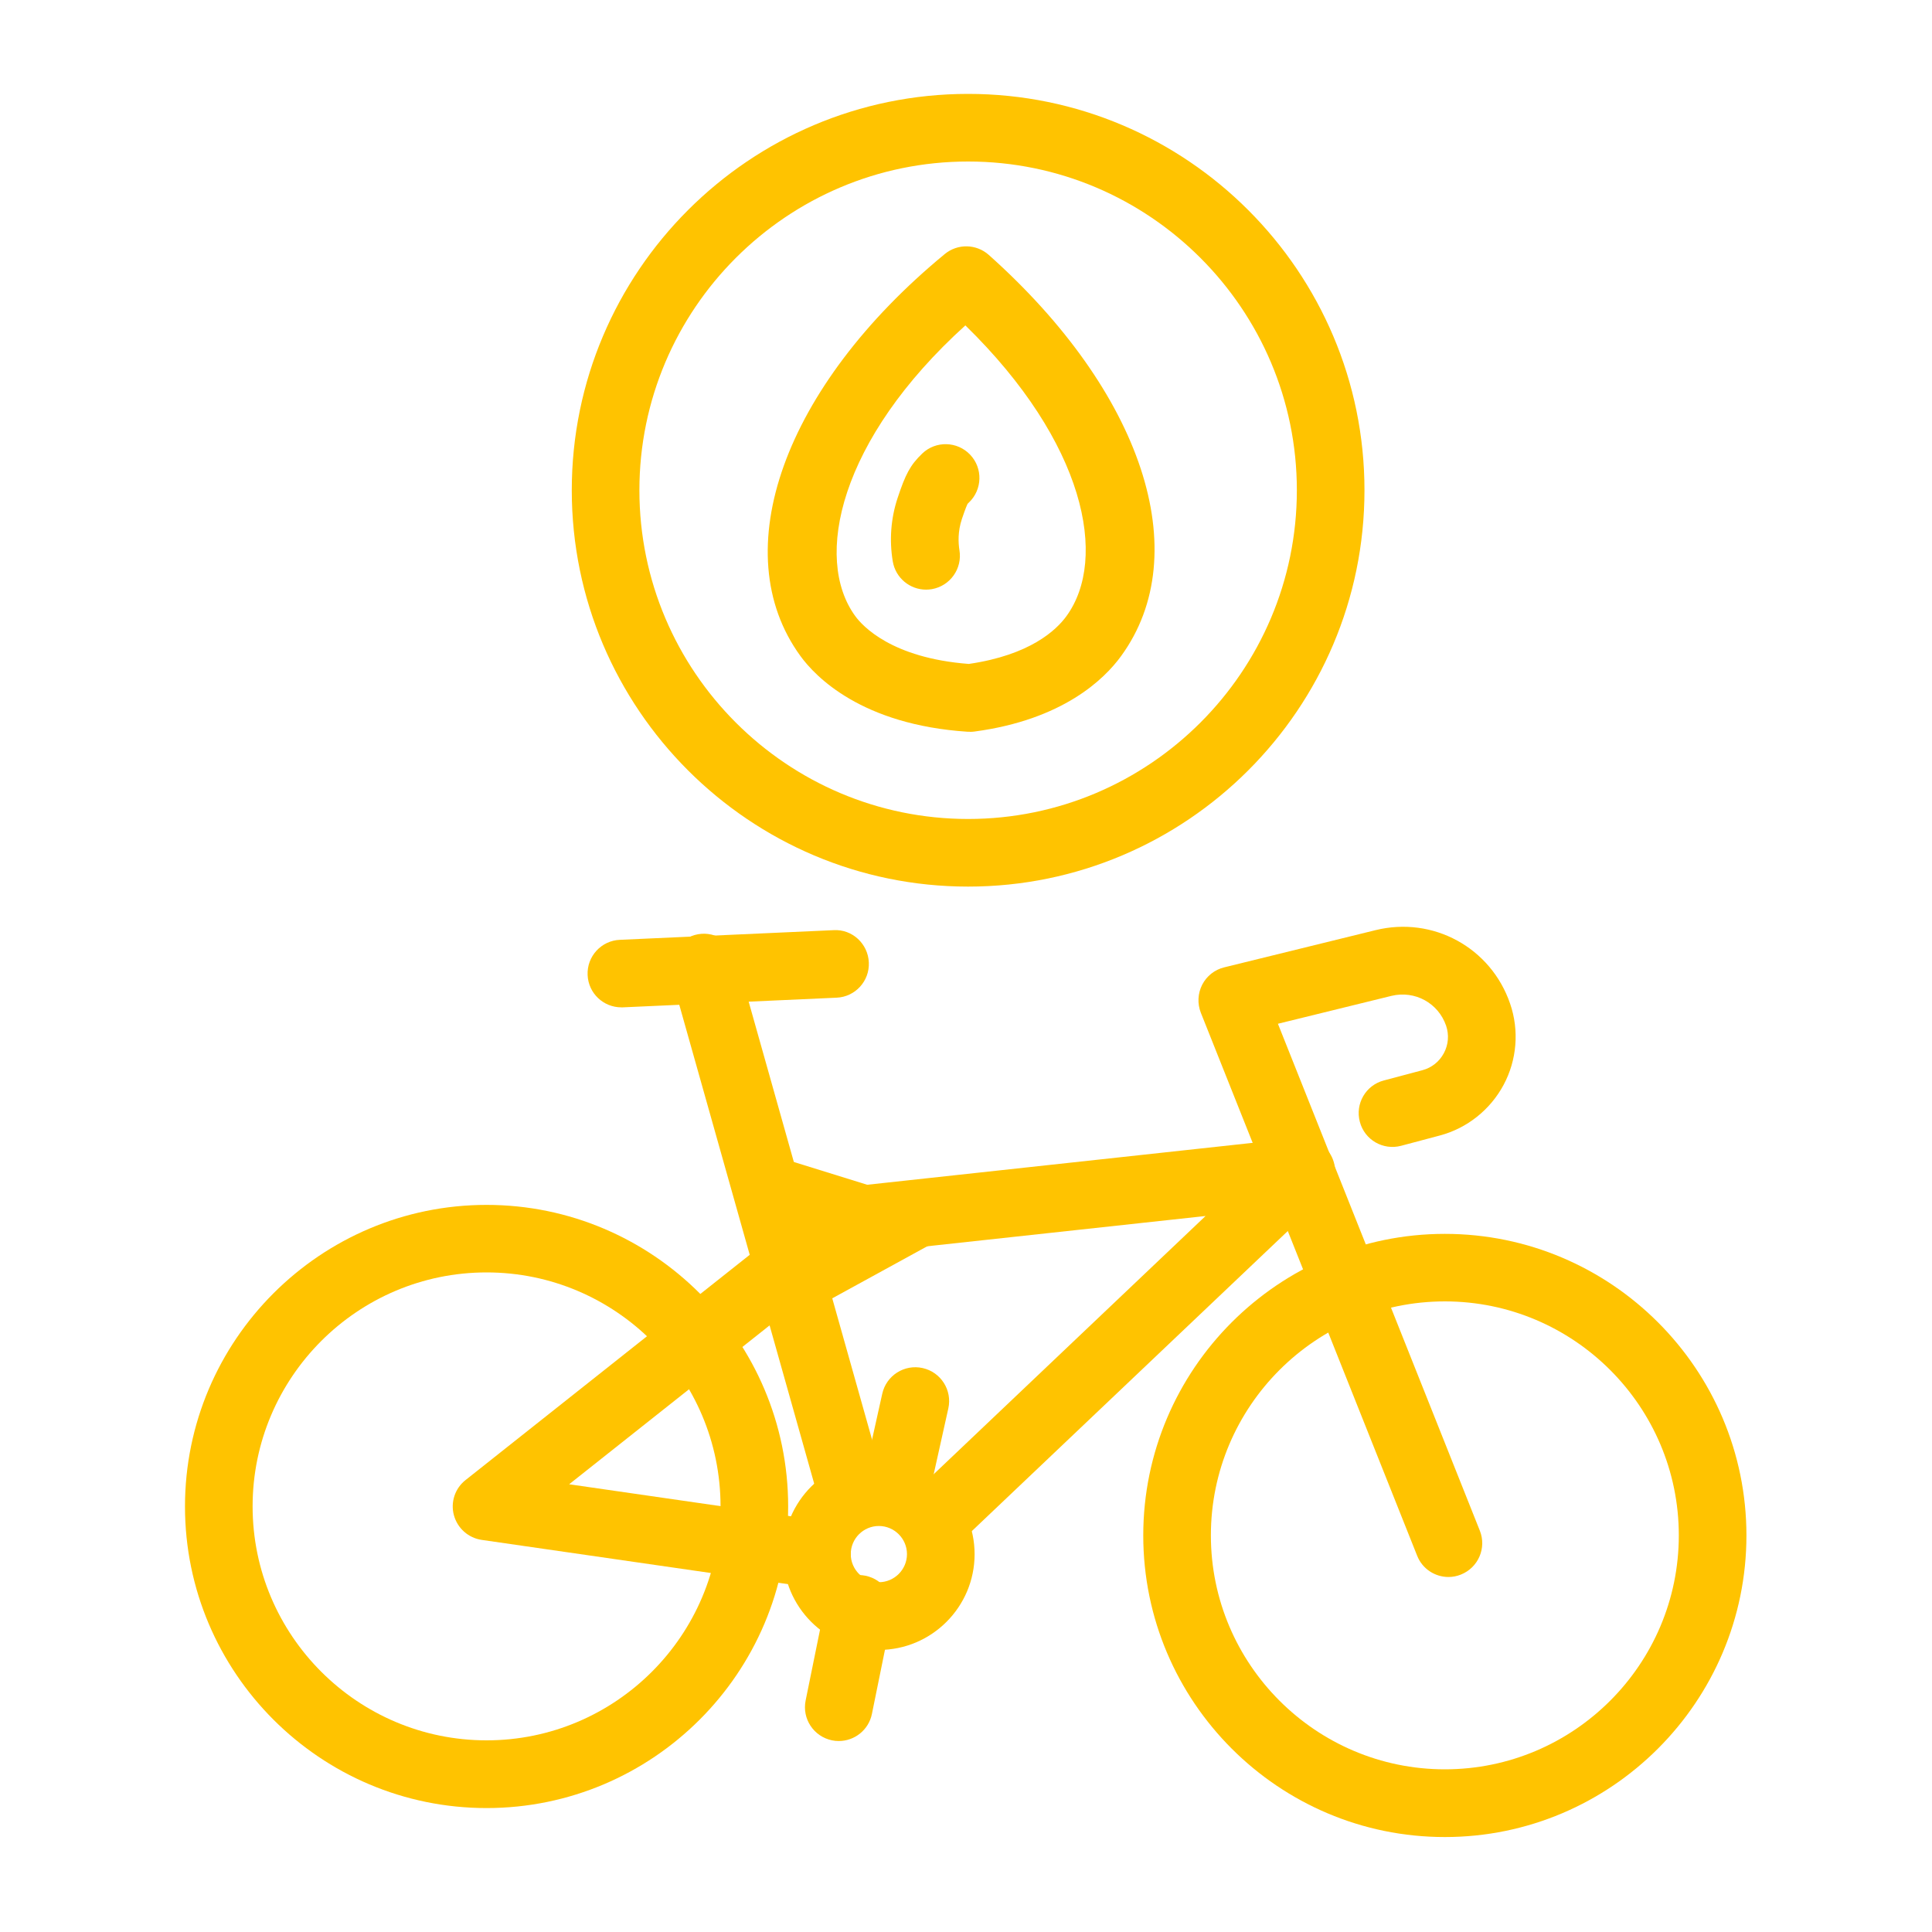
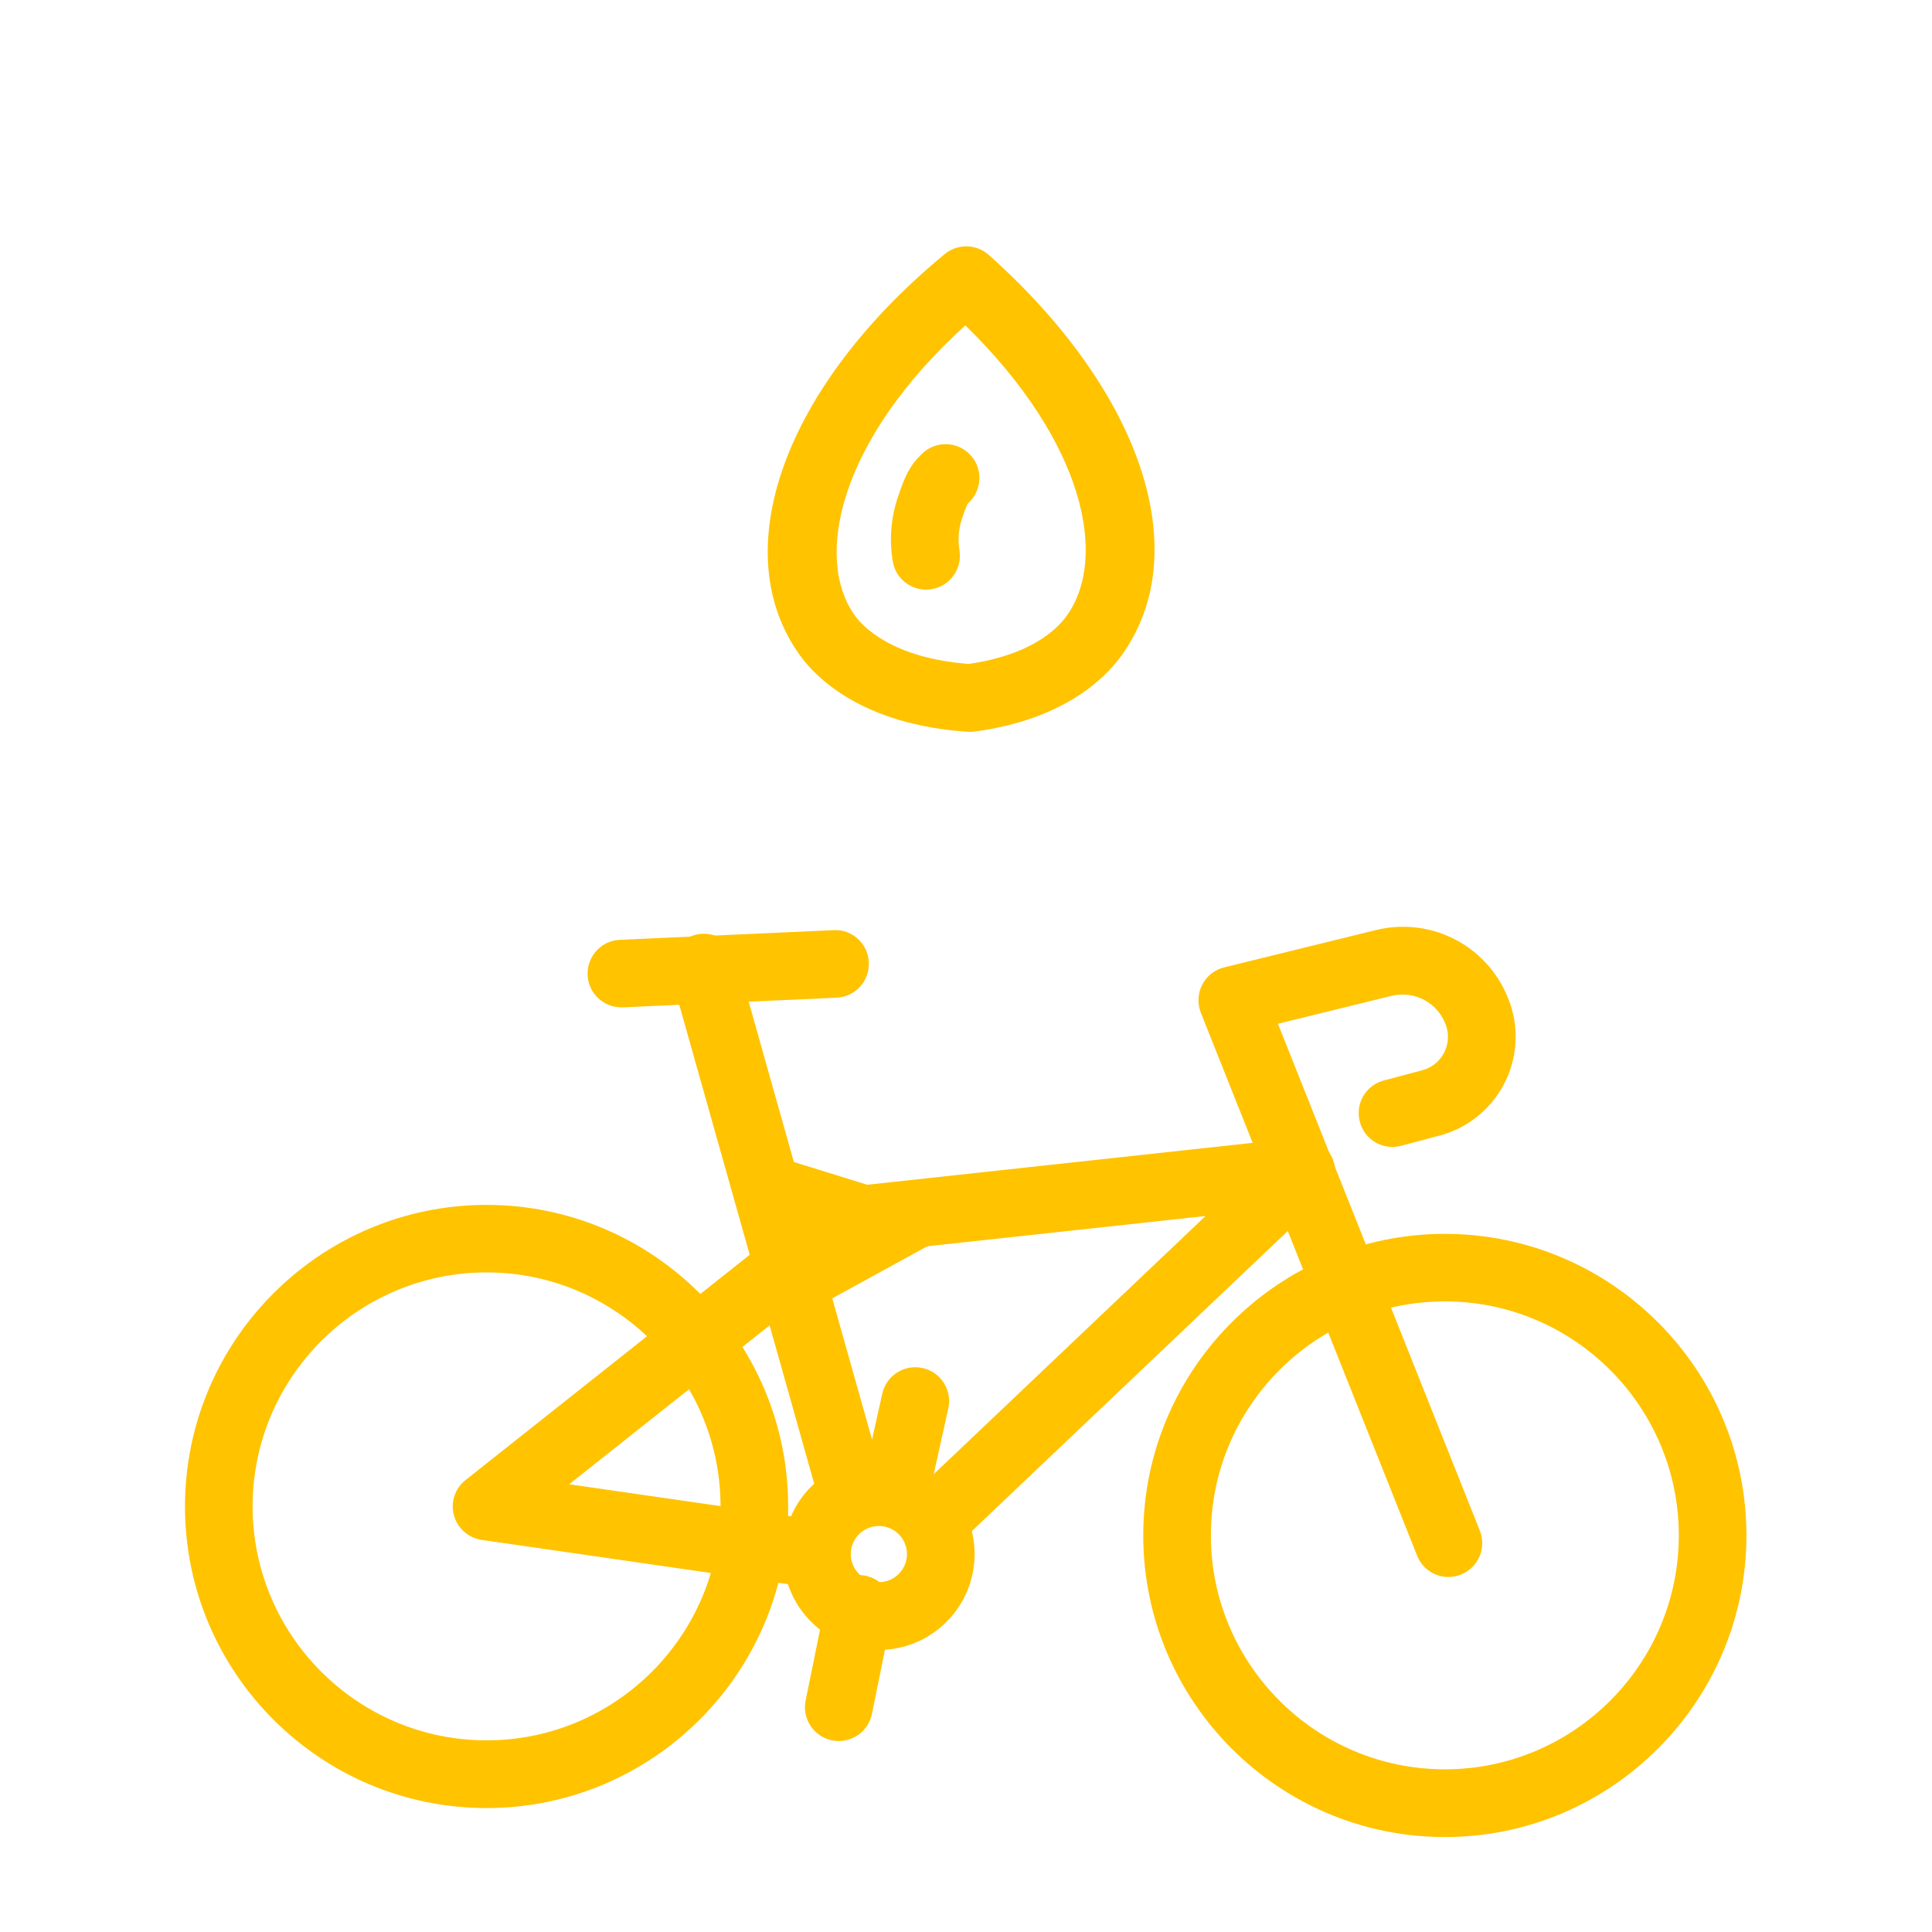
<svg xmlns="http://www.w3.org/2000/svg" id="Tuning" viewBox="0 0 200 200">
  <defs>
    <style>
      .cls-1 {
        fill: #ffc300;
      }
    </style>
  </defs>
-   <path class="cls-1" d="M100.22,91.78c-22.62,0-41.03-18.41-41.03-41.03S77.59,9.72,100.22,9.72s41.03,18.41,41.03,41.03-18.41,41.03-41.03,41.03ZM100.22,16.72c-18.76,0-34.03,15.27-34.03,34.03s15.27,34.03,34.03,34.03,34.03-15.27,34.03-34.03-15.27-34.03-34.03-34.03Z" />
  <path class="cls-1" d="M100.4,75.75c-.08,0-.15,0-.23,0-10.99-.72-15.77-5.72-17.31-7.84-7.85-10.78-1.71-27.89,14.94-41.61,1.33-1.1,3.27-1.06,4.56.09,15.92,14.21,21.43,30.9,13.7,41.52-1.74,2.4-6.04,6.6-15.19,7.82-.15.02-.31.03-.46.03ZM99.94,33.68c-13.07,11.83-15.75,24.13-11.41,30.09.74,1.02,3.76,4.35,11.76,4.96,6.33-.92,9.05-3.49,10.11-4.95,4.32-5.94,1.97-17.95-10.46-30.09Z" />
  <path class="cls-1" d="M95.87,61.04c-1.68,0-3.16-1.21-3.45-2.92-.37-2.2-.2-4.48.51-6.6.79-2.37,1.27-3.36,2.55-4.58,1.4-1.33,3.62-1.27,4.95.13,1.33,1.4,1.27,3.62-.13,4.95-.05.05-.1.09-.14.14-.02.04-.18.36-.59,1.58-.43,1.3-.37,2.46-.25,3.21.32,1.91-.96,3.71-2.86,4.04-.2.03-.4.05-.59.05Z" />
  <path class="cls-1" d="M149.95,163.25c-1.39,0-2.71-.83-3.25-2.21l-22.39-56.2c-.37-.94-.32-2,.14-2.9.46-.9,1.29-1.56,2.28-1.8l15.66-3.85c5.96-1.47,11.96,1.81,13.94,7.62.95,2.76.7,5.83-.68,8.4s-3.78,4.49-6.61,5.24l-3.99,1.06c-1.87.5-3.79-.61-4.28-2.48-.5-1.87.61-3.79,2.48-4.28l3.99-1.06c.97-.26,1.76-.89,2.23-1.77.47-.88.55-1.89.23-2.84-.81-2.35-3.23-3.67-5.65-3.09l-11.76,2.89,20.9,52.47c.72,1.8-.16,3.83-1.96,4.55-.42.17-.86.25-1.29.25Z" />
  <path class="cls-1" d="M149.57,190.17c-17.22,0-31.22-14.01-31.22-31.22s14.01-31.22,31.22-31.22,31.22,14.01,31.22,31.22-14.01,31.22-31.22,31.22ZM149.57,134.72c-13.36,0-24.22,10.87-24.22,24.22s10.87,24.22,24.22,24.22,24.22-10.87,24.22-24.22-10.87-24.22-24.22-24.22Z" />
  <path class="cls-1" d="M50.37,187.17c-17.22,0-31.22-14.01-31.22-31.22s14.01-31.22,31.22-31.22,31.22,14.01,31.22,31.22-14.01,31.22-31.22,31.22ZM50.37,131.72c-13.36,0-24.22,10.87-24.22,24.22s10.87,24.22,24.22,24.22,24.22-10.87,24.22-24.22-10.87-24.22-24.22-24.22Z" />
  <path class="cls-1" d="M90.98,170.8c-5.47,0-9.91-4.45-9.91-9.91s4.45-9.91,9.91-9.91,9.91,4.45,9.91,9.91-4.45,9.91-9.91,9.91ZM90.98,157.97c-1.61,0-2.91,1.31-2.91,2.91s1.31,2.91,2.91,2.91,2.91-1.31,2.91-2.91-1.31-2.91-2.91-2.91Z" />
  <path class="cls-1" d="M64.32,104.28c-1.86,0-3.41-1.46-3.49-3.34-.09-1.93,1.41-3.57,3.34-3.65l22.12-1c1.93-.12,3.57,1.41,3.65,3.34.09,1.93-1.41,3.57-3.34,3.65l-22.12,1c-.05,0-.11,0-.16,0Z" />
  <path class="cls-1" d="M87.96,157.22c-1.53,0-2.93-1.01-3.37-2.55l-15.09-53.56c-.52-1.86.56-3.79,2.42-4.32,1.86-.52,3.79.56,4.32,2.42l15.09,53.56c.52,1.86-.56,3.79-2.42,4.32-.32.09-.64.13-.95.13Z" />
  <path class="cls-1" d="M86.83,180.23c-.23,0-.47-.02-.7-.07-1.89-.39-3.12-2.23-2.73-4.13l2.07-10.18c.39-1.89,2.23-3.12,4.13-2.73,1.89.39,3.12,2.23,2.73,4.13l-2.07,10.18c-.34,1.66-1.8,2.8-3.43,2.8Z" />
  <path class="cls-1" d="M93.24,155.33c-.25,0-.51-.03-.76-.08-1.89-.42-3.08-2.29-2.66-4.18l1.51-6.79c.42-1.89,2.29-3.08,4.18-2.66,1.89.42,3.08,2.29,2.66,4.18l-1.51,6.79c-.36,1.63-1.81,2.74-3.41,2.74Z" />
  <path class="cls-1" d="M84.57,164.39c-.17,0-.34-.01-.51-.04l-34.19-4.94c-1.38-.2-2.51-1.2-2.88-2.55s.11-2.79,1.21-3.65l32.31-25.61c1.52-1.2,3.72-.95,4.92.57,1.2,1.51.95,3.72-.57,4.92l-25.94,20.56,26.16,3.78c1.91.28,3.24,2.05,2.96,3.96-.25,1.74-1.75,3-3.46,3Z" />
  <path class="cls-1" d="M97.39,160.24c-.93,0-1.85-.37-2.54-1.09-1.33-1.4-1.27-3.62.13-4.95l29.82-28.32-41.75,4.54c-1.92.2-3.65-1.18-3.86-3.1-.21-1.92,1.18-3.65,3.1-3.86l52.05-5.66c1.49-.16,2.92.65,3.55,2.01s.32,2.98-.77,4.01l-37.34,35.46c-.68.64-1.54.96-2.41.96Z" />
  <polygon class="cls-1" points="79.28 119.39 101.16 126.18 85.32 134.86 79.28 119.39" />
</svg>